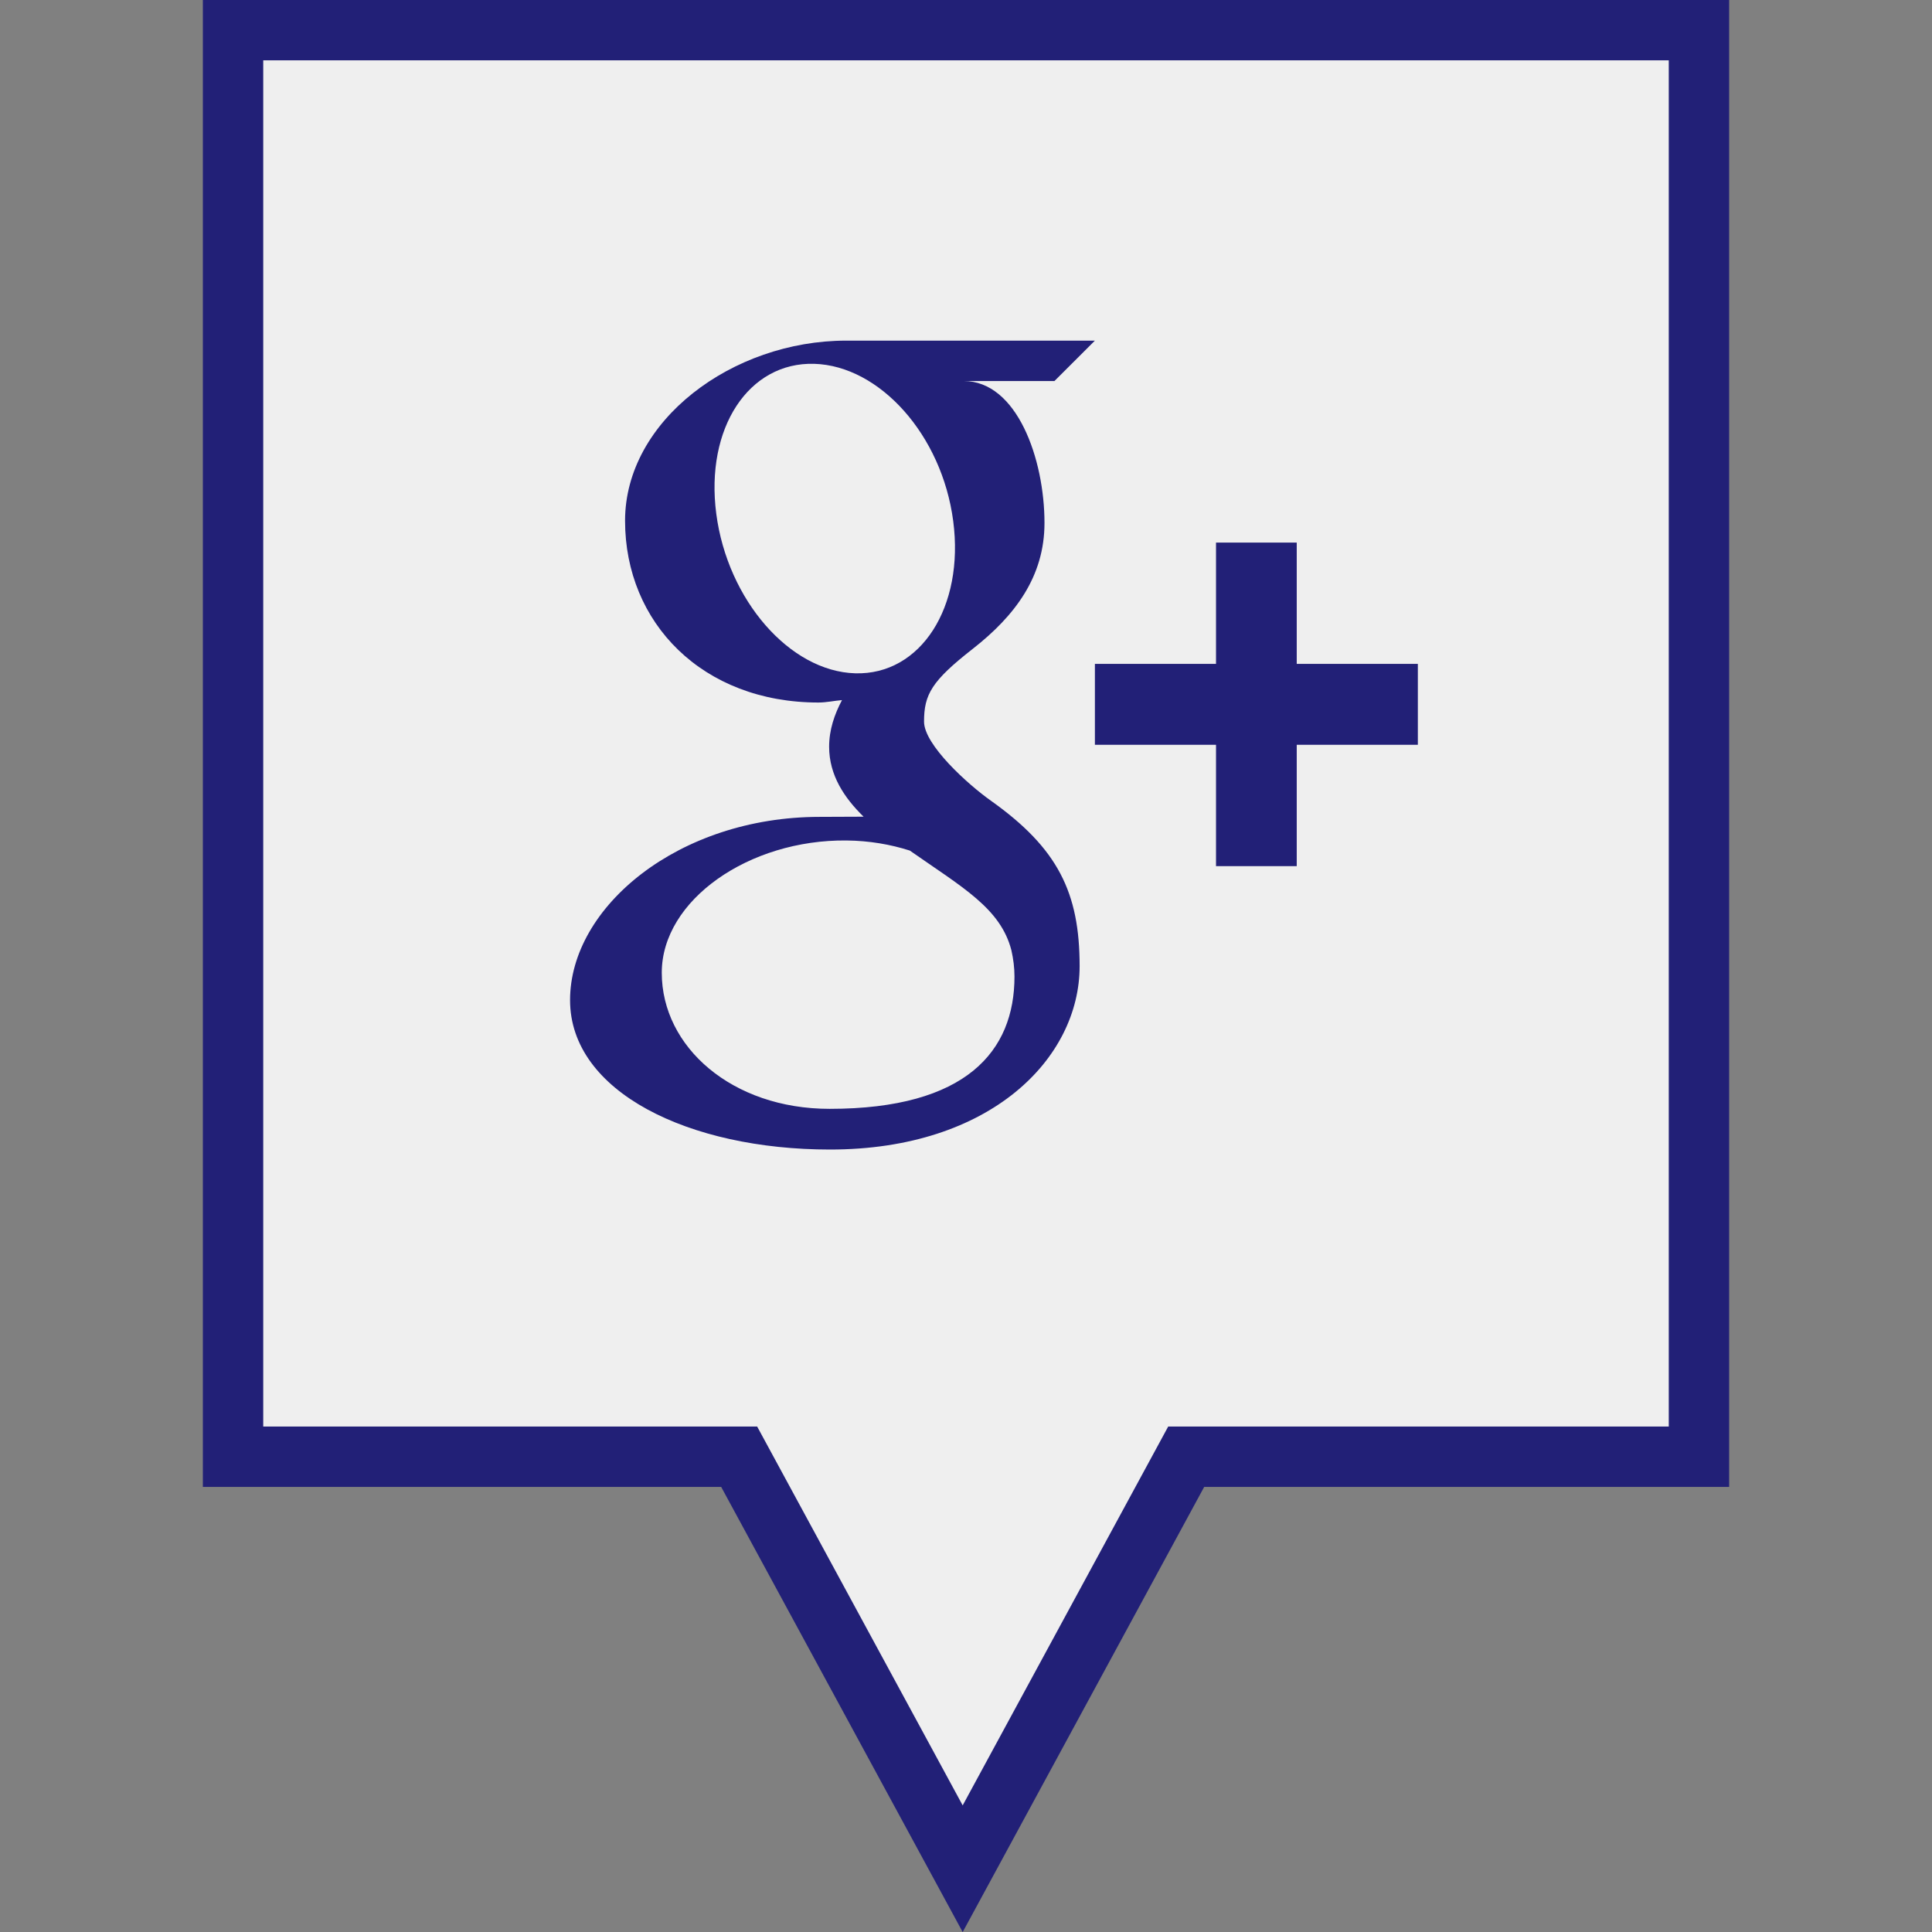
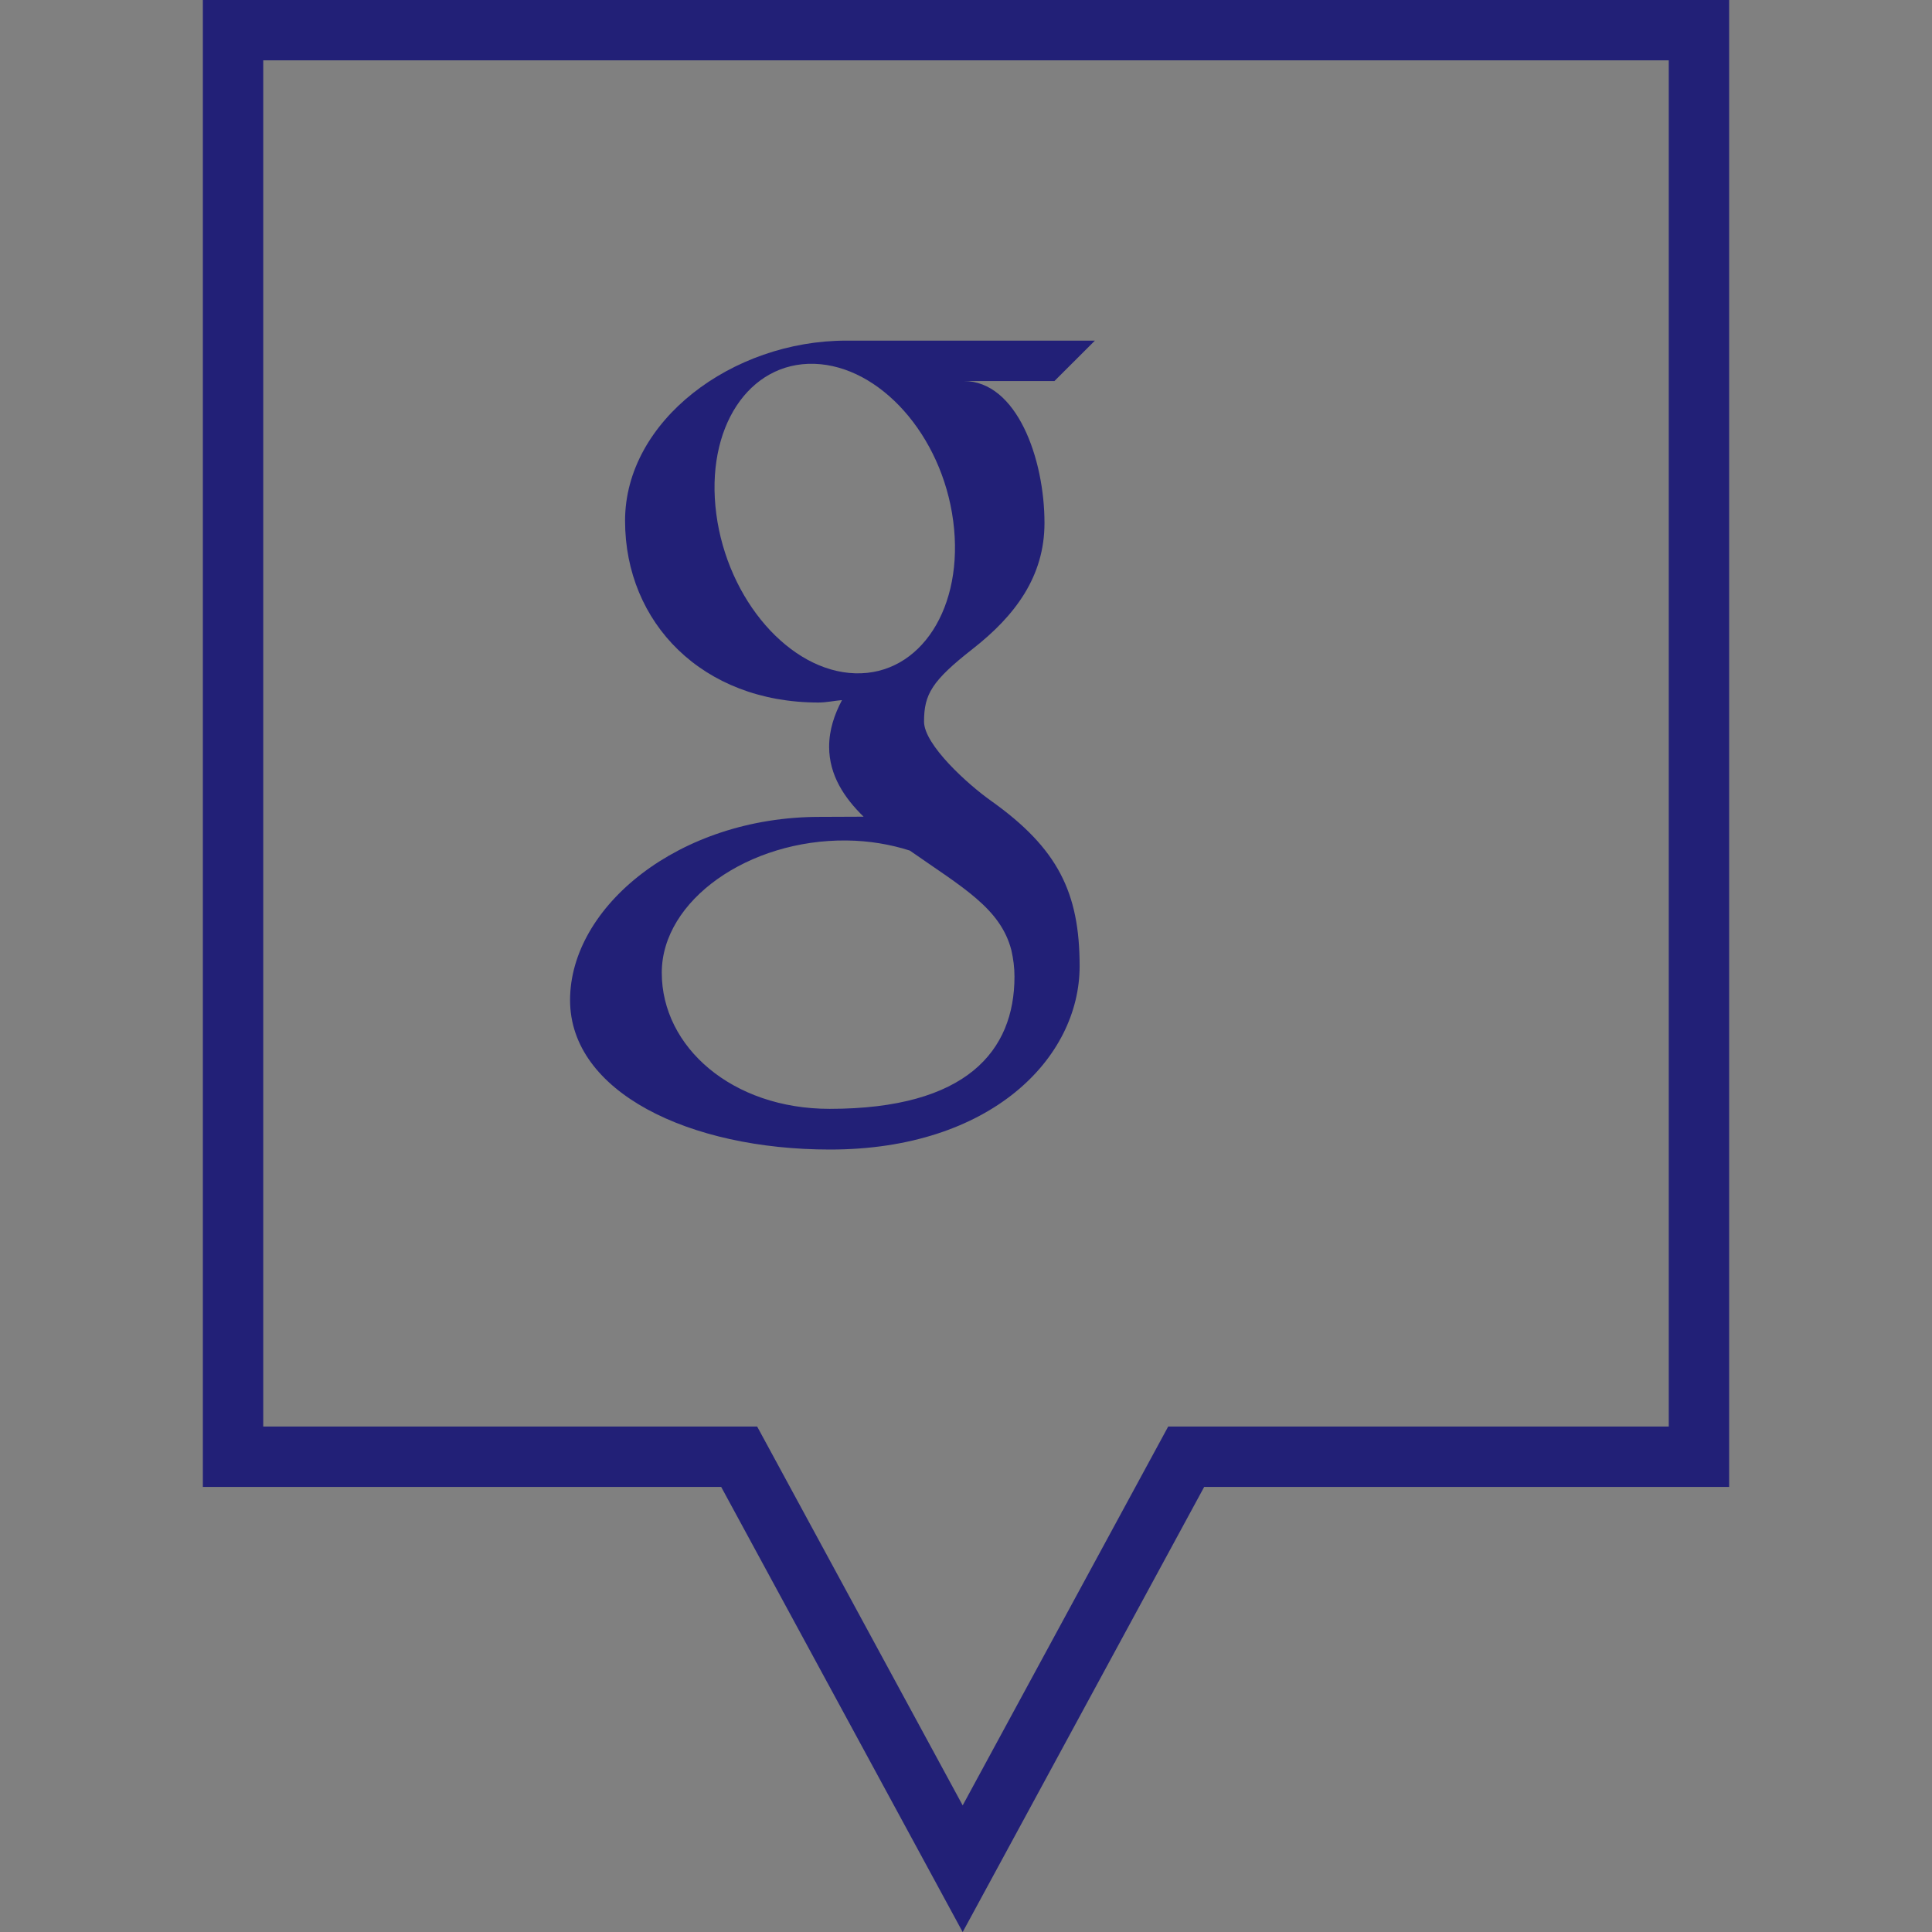
<svg xmlns="http://www.w3.org/2000/svg" enable-background="new 0 0 32 32" version="1.1" viewBox="0 0 32 32" xml:space="preserve">
  <rect x="0" y="0" width="32" height="32" fill="#808080" stroke="none" />
  <g id="Filled">
    <g>
-       <polygon fill="#EFEFEF" points="3.86,0.499 3.86,24.128 12.242,24.128 15.945,30.952 19.647,24.128 28.14,24.128 28.14,0.499       " />
      <path d="M15.945,32.001l-4-7.373H3.36V-0.001h25.28v24.629h-8.695L15.945,32.001z M4.36,23.628h8.181l3.404,6.275    l3.404-6.275h8.291V0.999H4.36V23.628z" fill="#222077" />
    </g>
    <g>
      <g>
        <path d="M18.135,5.642c0,0-3.07,0-4.121,0c-1.885,0-3.661,1.326-3.661,2.983c0,1.694,1.285,3.011,3.203,3.011     c0.134,0,0.263-0.03,0.39-0.04c-0.126,0.238-0.213,0.494-0.213,0.773c0,0.471,0.252,0.847,0.571,1.158     c-0.239,0-0.474,0.003-0.729,0.003c-2.335,0.001-4.133,1.49-4.133,3.035c0,1.522,1.971,2.475,4.306,2.475     c2.663,0,4.134-1.515,4.134-3.037c0-1.22-0.36-1.952-1.47-2.741c-0.38-0.269-1.107-0.925-1.107-1.31     c0-0.452,0.128-0.674,0.808-1.206c0.695-0.544,1.187-1.193,1.187-2.084c0-1.059-0.455-2.351-1.339-2.351h1.504L18.135,5.642z      M16.752,15.74c0.032,0.142,0.051,0.287,0.051,0.435c0,1.23-0.792,2.191-3.062,2.191c-1.615,0-2.78-1.024-2.78-2.254     c0-1.205,1.446-2.209,3.062-2.191c0.376,0.004,0.727,0.065,1.046,0.167C15.945,14.7,16.573,15.045,16.752,15.74z M14.165,11.152     c-1.084-0.031-2.114-1.215-2.301-2.64c-0.187-1.427,0.54-2.518,1.623-2.486c1.083,0.033,2.114,1.178,2.301,2.603     C15.976,10.055,15.249,11.184,14.165,11.152z" fill="#222077" />
      </g>
      <g>
-         <polygon fill="#222077" points="21.478,10.996 21.478,8.987 20.141,8.987 20.141,10.996 18.135,10.996 18.135,12.336      20.141,12.336 20.141,14.346 21.478,14.346 21.478,12.336 23.484,12.336 23.484,10.996    " />
-       </g>
+         </g>
    </g>
  </g>
</svg>